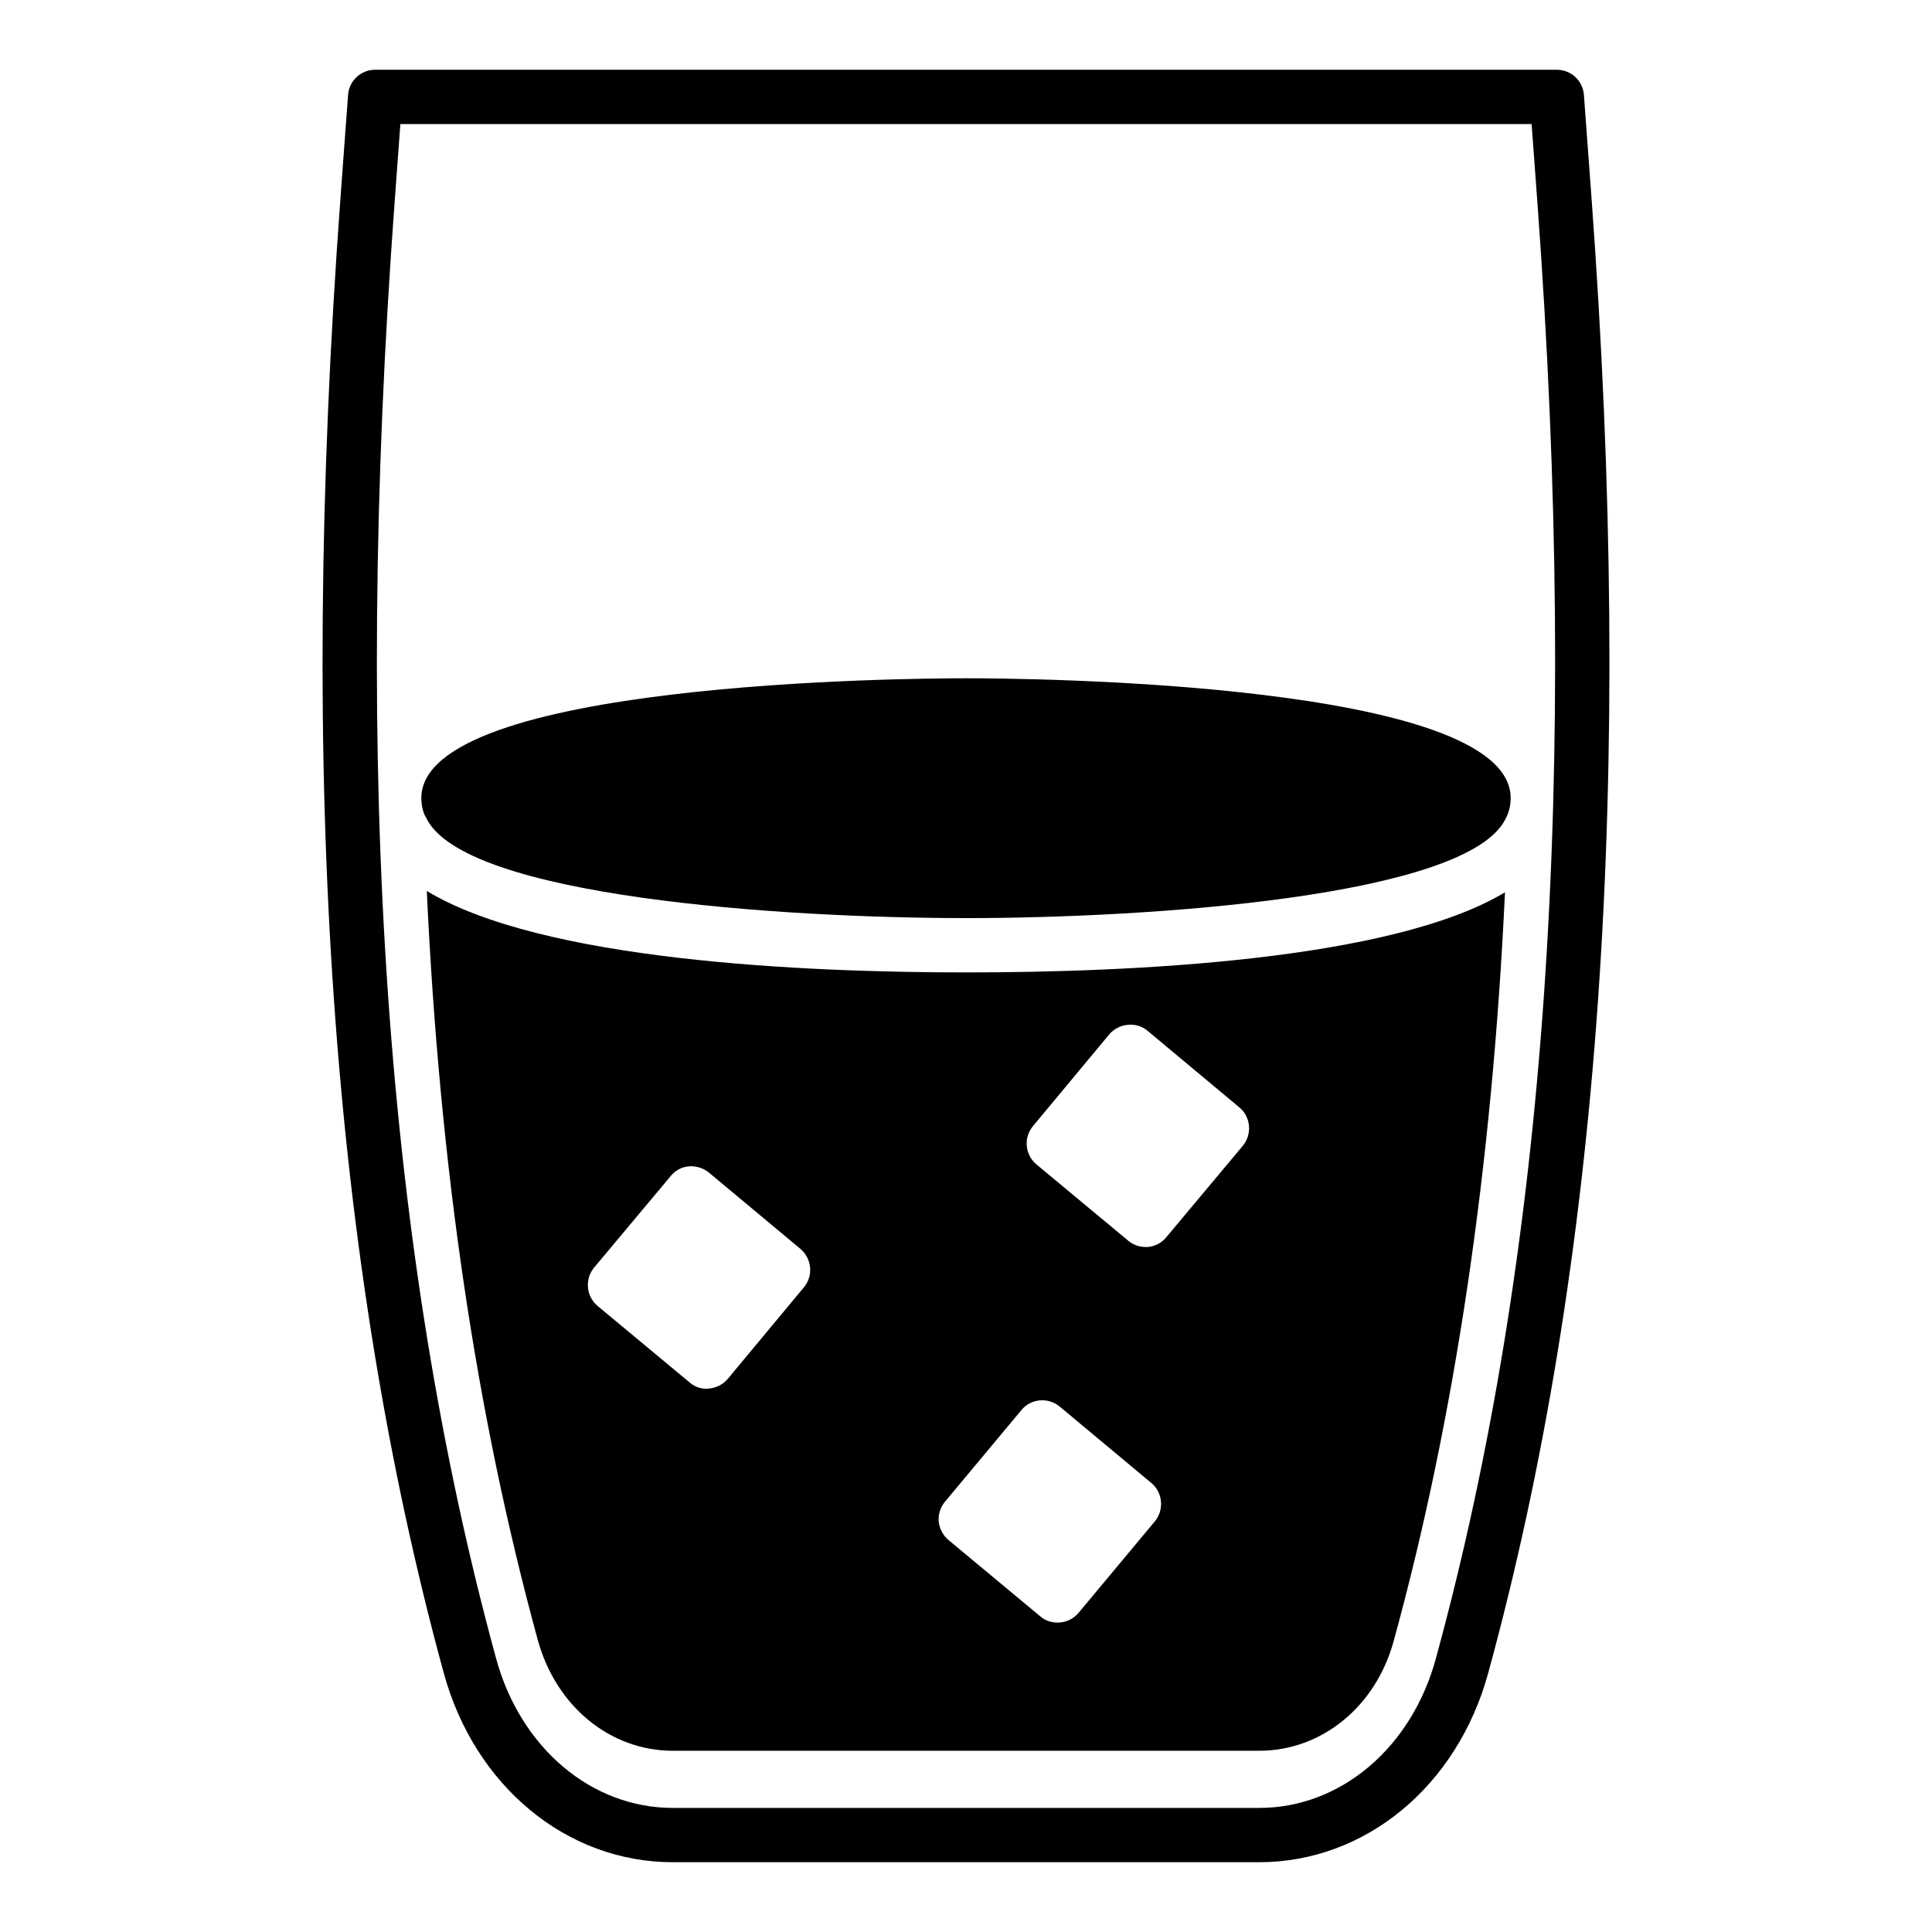
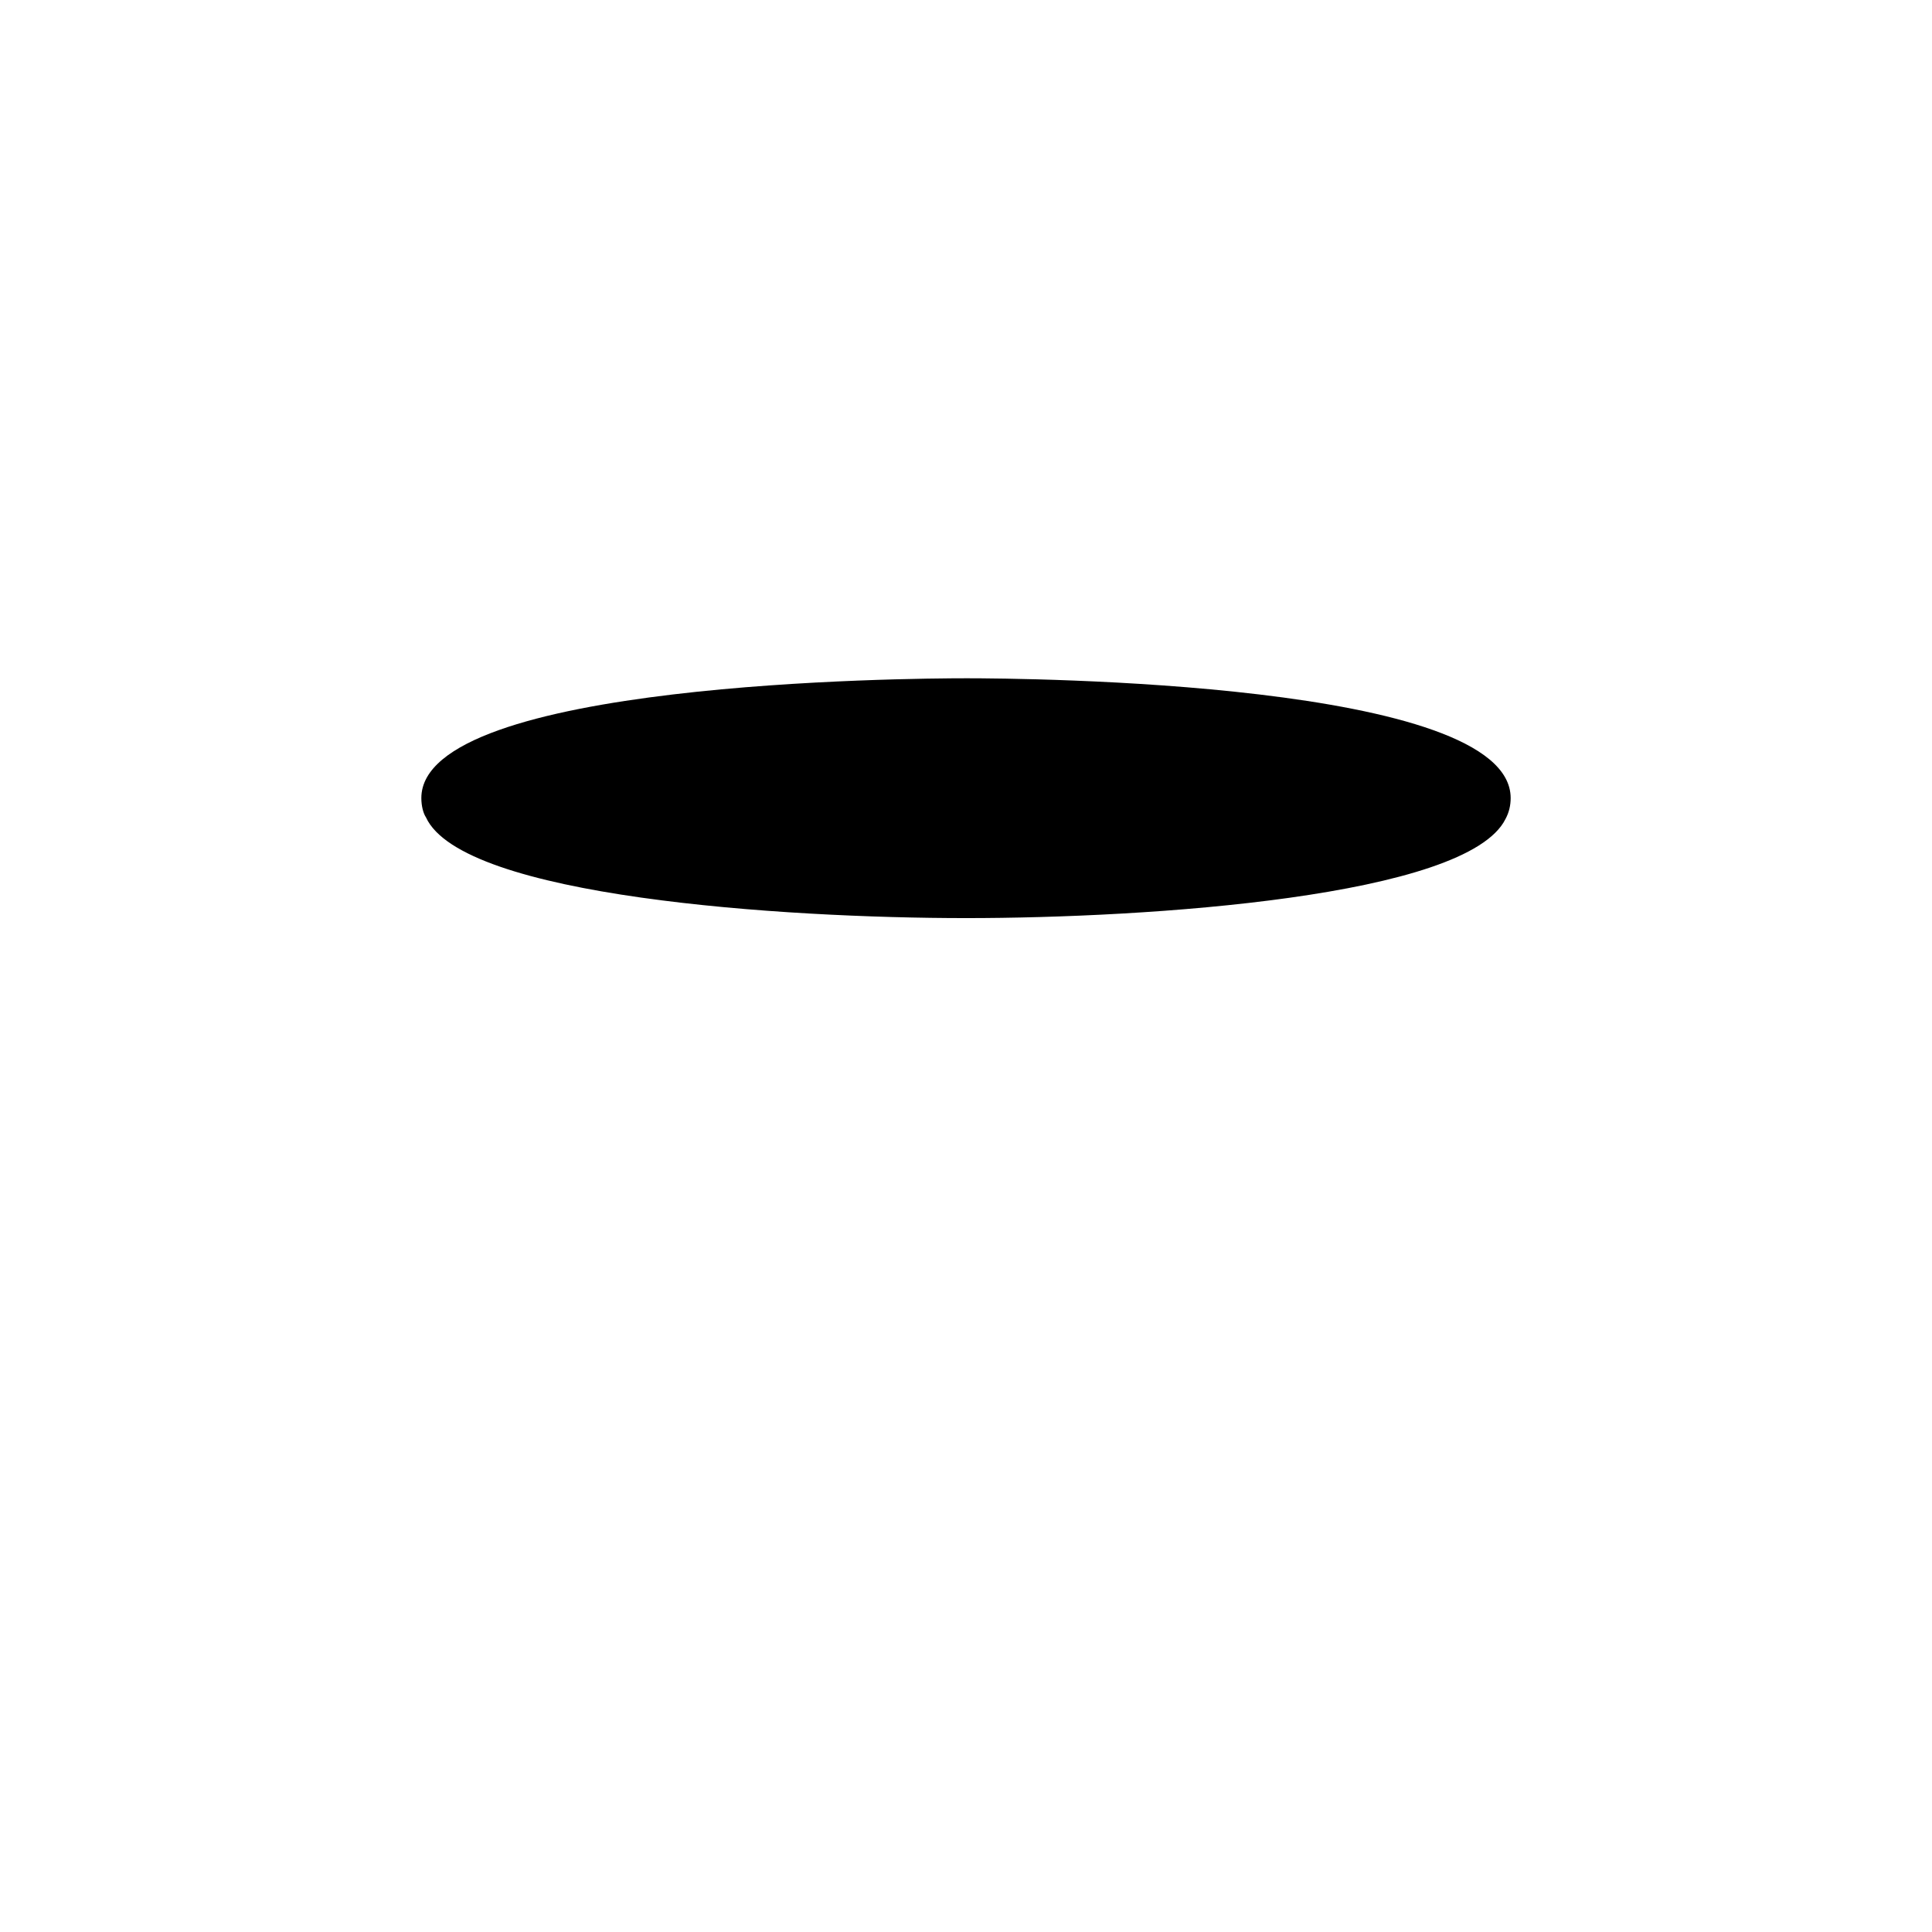
<svg xmlns="http://www.w3.org/2000/svg" fill="#000000" width="800px" height="800px" version="1.1" viewBox="144 144 512 512">
  <g>
-     <path d="m565.75 196.21-1.996-27.055c-0.273-3.758-3.41-6.668-7.176-6.668h-313.16c-3.766 0-6.902 2.91-7.176 6.668l-1.996 27.055c-11.379 154.27-2.43 282.21 27.348 391.14 8.203 30 32.594 50.156 60.699 50.156h155.41c28.105 0 52.496-20.152 60.691-50.145 29.789-108.93 38.734-236.88 27.355-391.15zm-41.242 387.36c-6.461 23.656-25.27 39.547-46.805 39.547h-155.41c-21.535 0-40.344-15.895-46.809-39.559-29.344-107.32-38.137-233.67-26.883-386.29l1.5-20.387h299.79l1.504 20.391c11.258 152.61 2.465 278.97-26.887 386.29z" />
-     <path d="m257.1 380.11c3.453 73.629 13.098 138.84 29.438 198.57 4.82 17.488 19.145 29.293 35.77 29.293h155.39c16.625 0 31.02-11.805 35.699-29.293 16.195-59.016 26.055-125.66 29.438-198.21-30.156 18.137-99.465 21.23-142.79 21.23-43.402 0.004-112.57-3.164-142.94-21.59zm99.969 105.01-20.227 24.328c-1.223 1.441-3.023 2.375-4.894 2.519-0.215 0.07-0.434 0.07-0.648 0.07-1.727 0-3.309-0.574-4.606-1.727l-24.328-20.223c-3.023-2.519-3.453-7.055-0.934-10.148l20.297-24.254c1.223-1.512 2.949-2.449 4.824-2.59 1.945-0.145 3.816 0.434 5.324 1.656l24.254 20.223c3.027 2.59 3.457 7.121 0.938 10.145zm60.672-42.68 20.227-24.328c1.223-1.438 3.023-2.375 4.894-2.519 1.945-0.215 3.816 0.359 5.254 1.582l24.328 20.297c3.023 2.519 3.453 7.055 0.934 10.148l-20.297 24.254c-1.223 1.512-2.949 2.375-4.824 2.59l-0.645 0.004c-1.727 0-3.312-0.574-4.606-1.656l-24.328-20.223c-3.094-2.59-3.453-7.125-0.938-10.148zm7.129 74.348 24.254 20.223c3.023 2.519 3.453 7.055 0.934 10.148l-20.223 24.254c-1.441 1.727-3.527 2.59-5.543 2.59-1.656 0-3.312-0.504-4.606-1.656l-24.328-20.227c-1.441-1.223-2.375-2.949-2.59-4.894-0.145-1.871 0.434-3.812 1.656-5.254l20.297-24.328c2.519-3.016 7.051-3.445 10.148-0.855z" />
-     <path d="m400.04 323.75c-14.828 0-144.38 0.863-144.38 31.742 0 2.086 0.504 4.031 1.223 5.109 9.645 21.09 94.5 26.703 143.15 26.703 48.223 0 132.72-5.613 142.94-26.27 0.938-1.727 1.367-3.598 1.367-5.543 0.004-30.879-129.55-31.742-144.3-31.742z" />
+     <path d="m400.04 323.75c-14.828 0-144.38 0.863-144.38 31.742 0 2.086 0.504 4.031 1.223 5.109 9.645 21.09 94.5 26.703 143.15 26.703 48.223 0 132.72-5.613 142.94-26.27 0.938-1.727 1.367-3.598 1.367-5.543 0.004-30.879-129.55-31.742-144.3-31.742" />
  </g>
</svg>